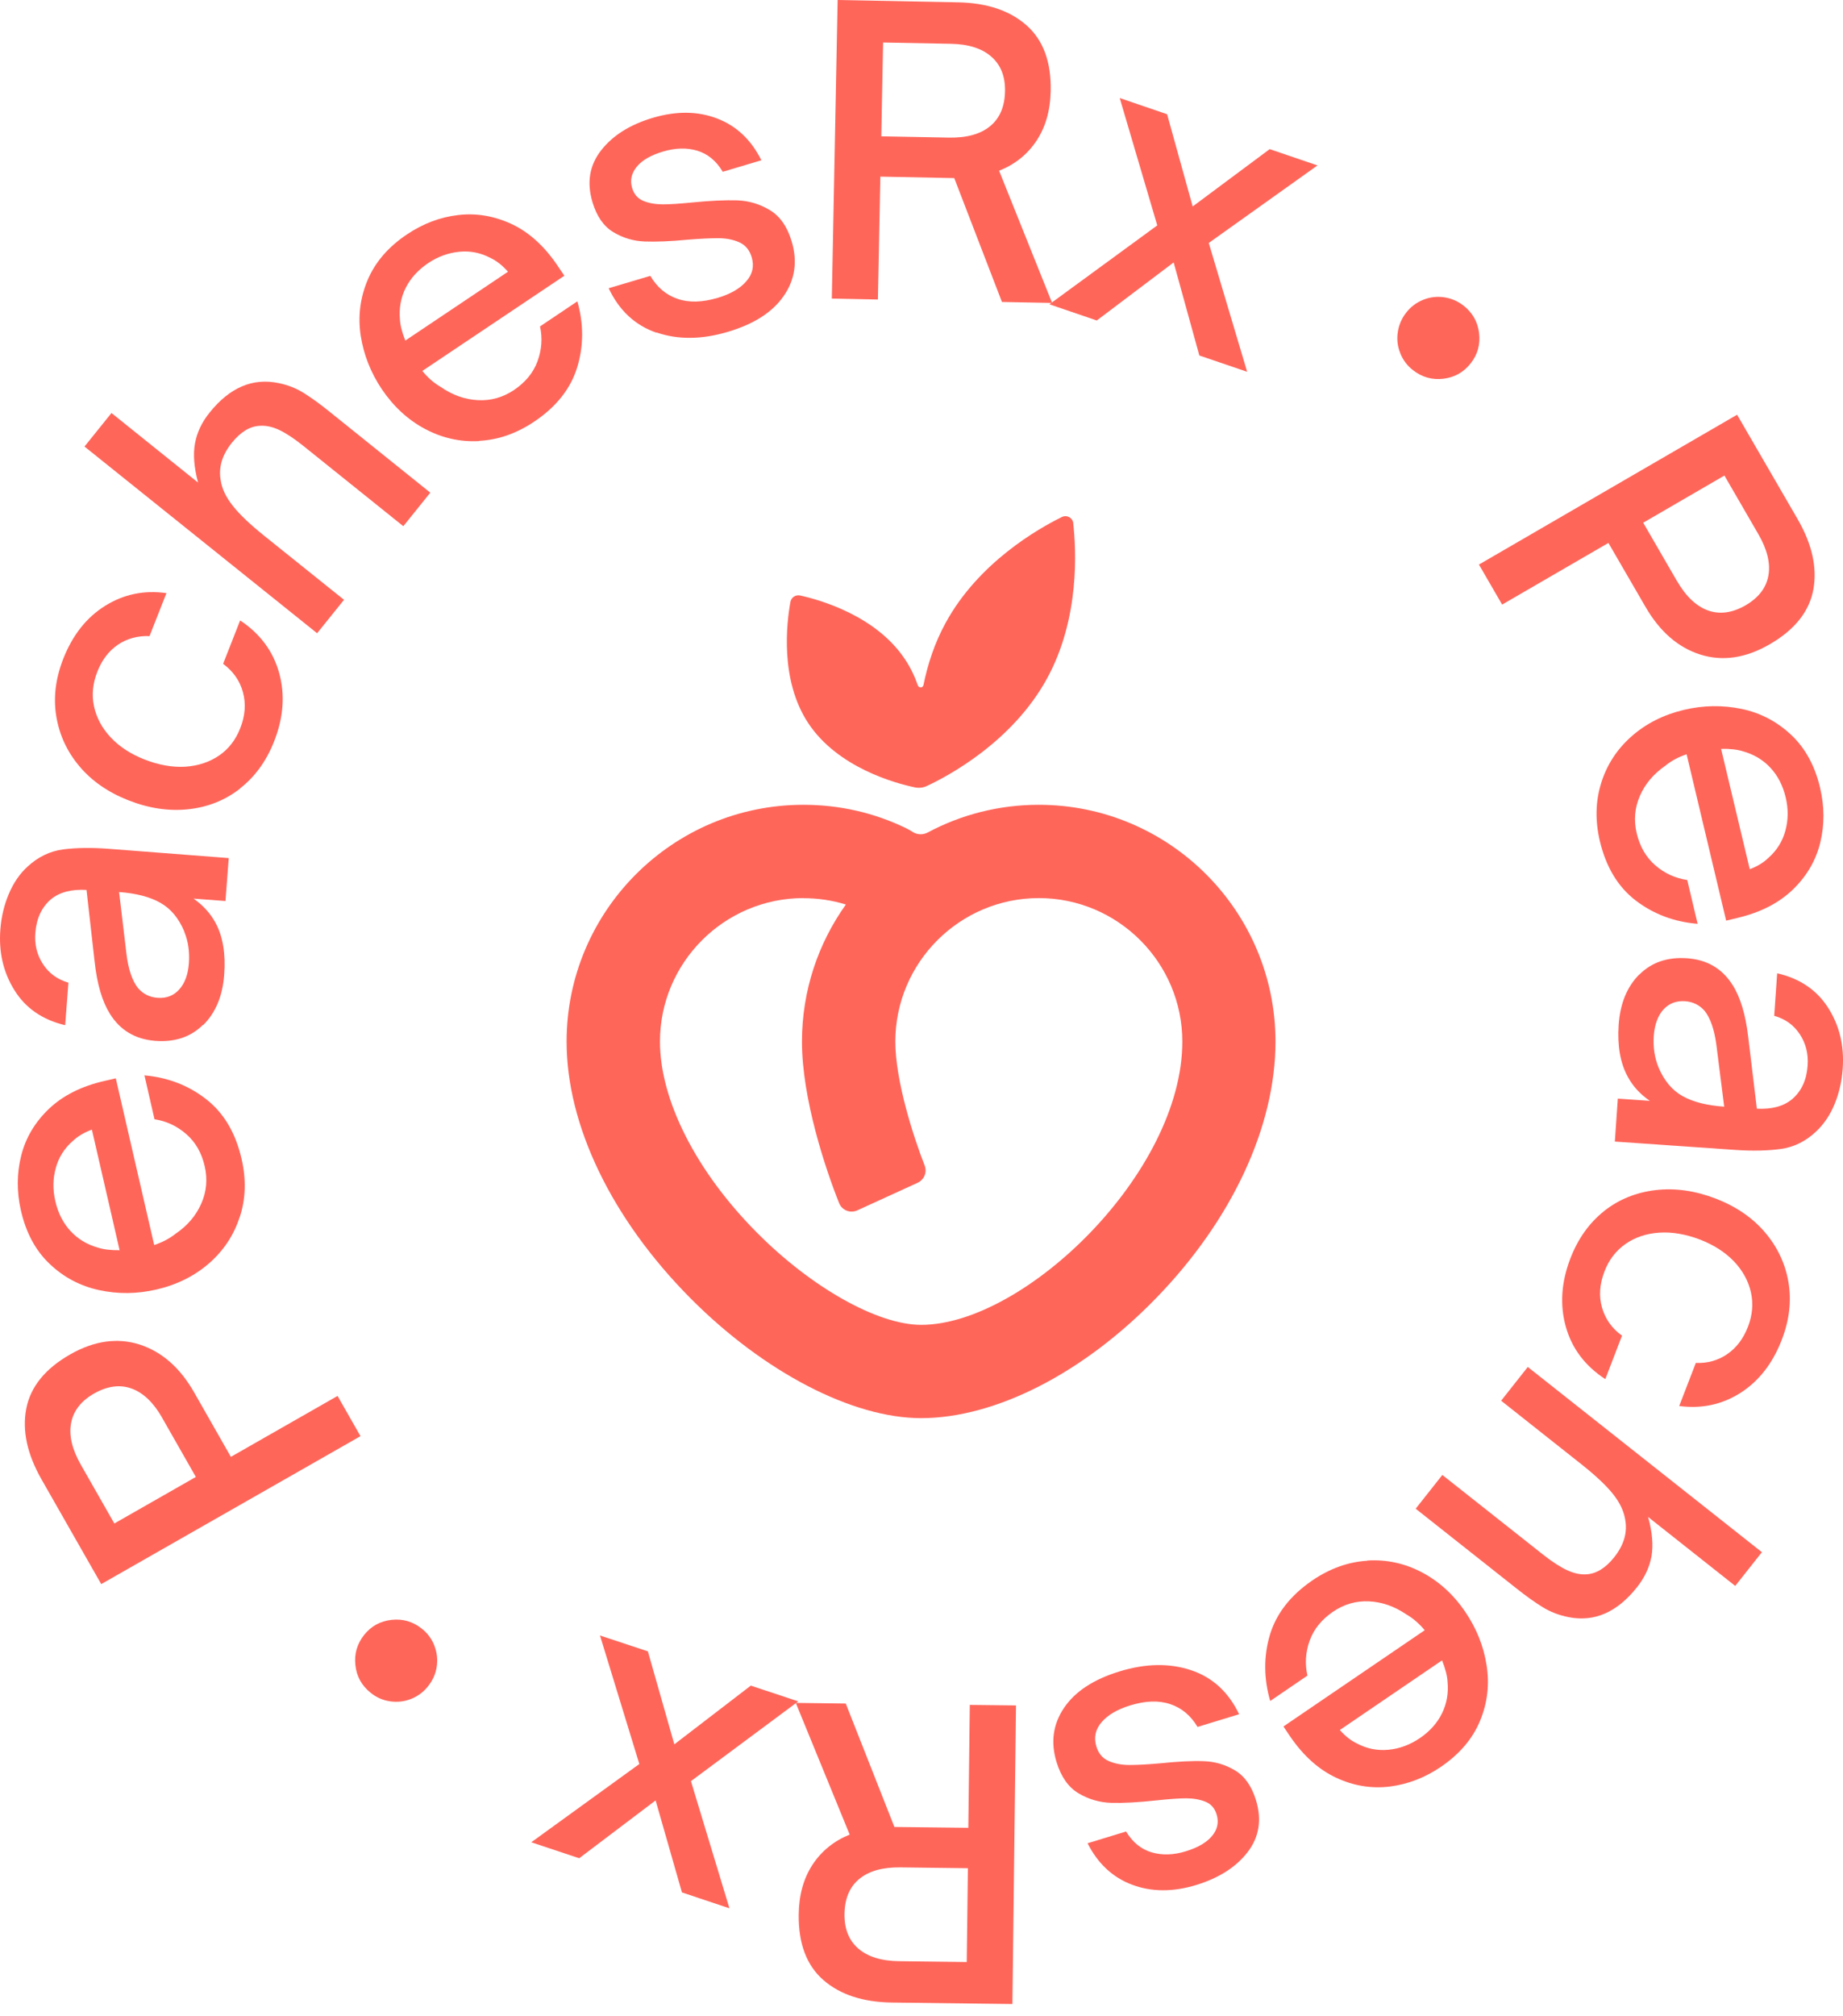
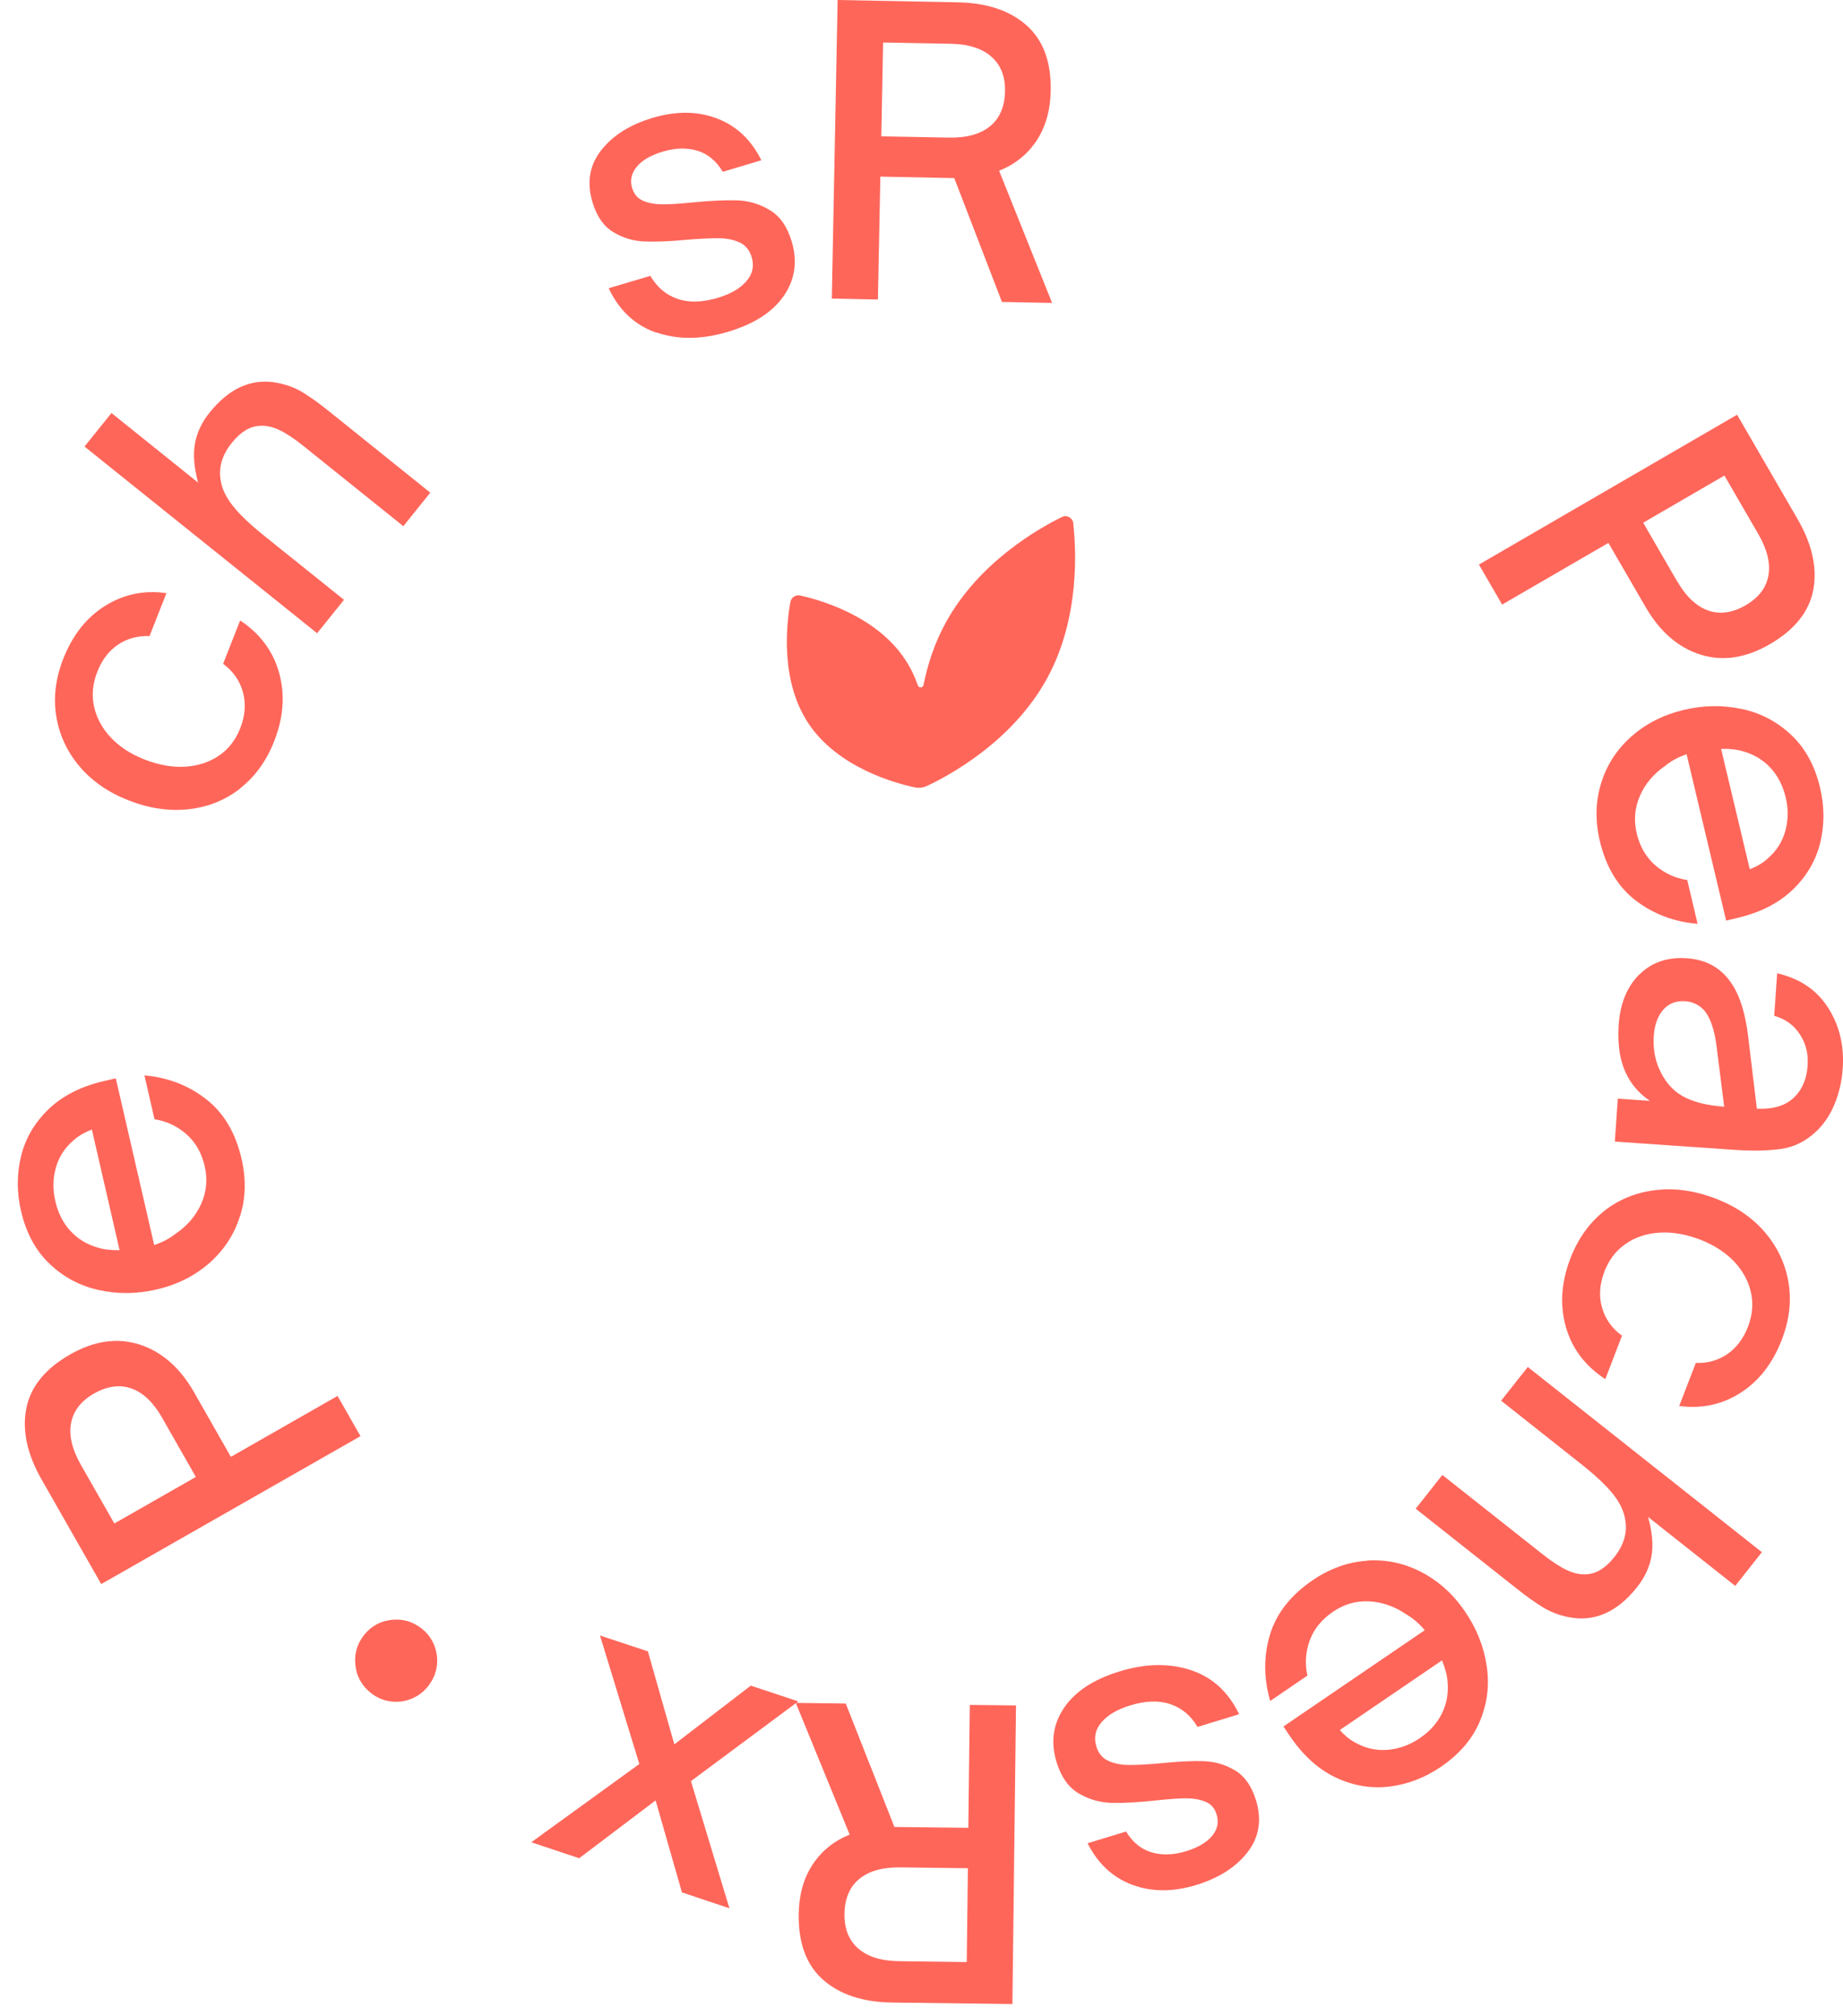
<svg xmlns="http://www.w3.org/2000/svg" width="107" height="117" viewBox="0 0 107 117" fill="none">
  <path d="M62.313 30.371C62.277 30.052 61.939 29.868 61.651 30.009C60.288 30.678 56.813 32.649 54.904 36.148C54.253 37.333 53.854 38.579 53.614 39.764C53.577 39.936 53.35 39.948 53.289 39.783C53.105 39.261 52.865 38.745 52.54 38.266C50.876 35.755 47.647 34.828 46.45 34.564C46.192 34.509 45.94 34.675 45.891 34.933C45.67 36.136 45.265 39.47 46.929 41.98C48.642 44.565 52 45.468 53.111 45.701C53.35 45.75 53.59 45.725 53.811 45.621C54.959 45.087 58.765 43.098 60.797 39.365C62.706 35.866 62.479 31.875 62.307 30.365" fill="#FF665A" />
-   <path d="M53.479 82.314C49.483 82.314 44.35 79.644 40.084 75.352C35.516 70.748 32.895 65.321 32.895 60.459C32.895 52.877 39.058 46.713 46.64 46.713C48.727 46.713 50.735 47.167 52.601 48.07L52.81 48.18L53.013 48.303C53.277 48.463 53.602 48.463 53.872 48.315C55.794 47.29 57.986 46.713 60.306 46.713C67.888 46.713 74.052 52.883 74.052 60.459C74.052 65.376 71.535 70.797 67.139 75.328C62.897 79.705 57.789 82.314 53.467 82.314M46.646 52.128C42.054 52.128 38.316 55.867 38.316 60.459C38.316 63.854 40.415 67.991 43.933 71.534C47.119 74.745 50.956 76.899 53.479 76.899C59.465 76.899 68.643 68.084 68.643 60.459C68.643 55.867 64.904 52.128 60.312 52.128C55.72 52.128 51.981 55.867 51.981 60.459C51.981 62.748 53.043 66.015 53.682 67.648C53.835 68.04 53.657 68.476 53.271 68.654L49.777 70.251C49.366 70.441 48.881 70.251 48.715 69.827C47.929 67.862 46.56 63.774 46.56 60.459C46.56 57.493 47.506 54.749 49.108 52.502C48.316 52.257 47.494 52.134 46.64 52.134" fill="#FF665A" />
  <path d="M20.93 83.358L5.877 91.946L2.421 85.887C1.579 84.413 1.279 83.044 1.524 81.767C1.77 80.497 2.617 79.447 4.078 78.612C5.472 77.82 6.816 77.63 8.105 78.041C9.395 78.459 10.457 79.385 11.28 80.834L13.404 84.561L19.598 81.025L20.924 83.351L20.93 83.358ZM9.425 82.308C8.916 81.411 8.32 80.841 7.639 80.595C6.957 80.349 6.227 80.448 5.453 80.89C4.704 81.319 4.262 81.89 4.127 82.602C3.992 83.315 4.183 84.119 4.692 85.015L6.638 88.428L11.371 85.727L9.425 82.314V82.308Z" fill="#FF665A" />
  <path d="M13.918 70.632C13.581 71.688 12.985 72.585 12.138 73.327C11.291 74.064 10.272 74.574 9.074 74.85C7.951 75.108 6.846 75.12 5.747 74.881C4.654 74.641 3.696 74.138 2.88 73.358C2.063 72.585 1.511 71.553 1.216 70.27C0.965 69.177 0.971 68.115 1.229 67.084C1.486 66.052 2.02 65.15 2.831 64.37C3.641 63.597 4.716 63.05 6.06 62.743L6.723 62.59L8.952 72.265C9.431 72.106 9.842 71.891 10.198 71.608C10.886 71.142 11.377 70.559 11.684 69.865C11.991 69.171 12.058 68.453 11.886 67.698C11.708 66.918 11.352 66.292 10.812 65.825C10.278 65.359 9.664 65.07 8.97 64.966L8.387 62.418C9.75 62.541 10.947 63.001 11.966 63.799C12.991 64.597 13.673 65.745 14.023 67.256C14.299 68.453 14.268 69.576 13.924 70.632M5.33 65.567C4.888 65.733 4.525 65.948 4.243 66.212C3.752 66.636 3.414 67.157 3.242 67.784C3.064 68.41 3.058 69.048 3.212 69.718C3.371 70.411 3.666 70.988 4.089 71.449C4.513 71.909 5.041 72.234 5.673 72.413C6.011 72.523 6.435 72.572 6.944 72.566L5.336 65.573L5.33 65.567Z" fill="#FF665A" />
-   <path d="M11.782 59.488C11.07 60.194 10.143 60.501 9.014 60.415C7.853 60.323 6.975 59.801 6.38 58.843C5.932 58.125 5.637 57.124 5.496 55.835L5.023 51.654C4.145 51.605 3.458 51.783 2.954 52.201C2.42 52.661 2.119 53.306 2.052 54.135C1.996 54.816 2.144 55.424 2.494 55.958C2.838 56.492 3.335 56.854 3.973 57.038L3.783 59.506C2.469 59.193 1.487 58.518 0.842 57.48C0.192 56.443 -0.079 55.27 0.02 53.956C0.075 53.22 0.241 52.526 0.511 51.888C0.781 51.249 1.143 50.715 1.604 50.297C2.211 49.739 2.893 49.407 3.66 49.303C4.428 49.205 5.299 49.192 6.282 49.266L13.28 49.806L13.09 52.299L11.236 52.158C11.795 52.551 12.224 53.023 12.519 53.576C12.943 54.368 13.108 55.368 13.016 56.578C12.924 57.818 12.513 58.788 11.801 59.494M10.702 54.073C10.383 53.306 9.922 52.747 9.314 52.403C8.713 52.059 7.909 51.851 6.914 51.777L7.344 55.387C7.454 56.277 7.681 56.934 8.013 57.351C8.308 57.695 8.682 57.879 9.13 57.916C9.658 57.959 10.082 57.794 10.407 57.431C10.732 57.069 10.917 56.566 10.966 55.915C11.015 55.252 10.929 54.638 10.696 54.073" fill="#FF665A" />
  <path d="M13.936 45.774C13.07 46.449 12.07 46.848 10.94 46.971C9.811 47.093 8.644 46.922 7.447 46.449C6.28 45.989 5.329 45.332 4.611 44.478C3.892 43.625 3.444 42.655 3.266 41.568C3.088 40.482 3.229 39.37 3.677 38.228C4.218 36.859 5.022 35.84 6.102 35.165C7.183 34.49 8.368 34.244 9.663 34.428L8.681 36.921C7.993 36.896 7.379 37.062 6.851 37.418C6.317 37.78 5.918 38.302 5.648 38.996C5.384 39.671 5.317 40.34 5.458 40.997C5.599 41.654 5.918 42.256 6.422 42.796C6.925 43.336 7.582 43.766 8.38 44.079C9.209 44.405 10.001 44.546 10.75 44.503C11.499 44.454 12.156 44.239 12.714 43.858C13.273 43.478 13.684 42.943 13.948 42.268C14.237 41.538 14.286 40.838 14.102 40.169C13.918 39.499 13.531 38.959 12.954 38.529L13.942 36.012C15.102 36.78 15.858 37.799 16.208 39.063C16.558 40.334 16.459 41.654 15.913 43.035C15.465 44.177 14.802 45.086 13.936 45.761" fill="#FF665A" />
  <path d="M18.425 36.767L4.906 25.919L6.472 23.973L11.5 28.012C11.26 27.122 11.205 26.361 11.322 25.729C11.438 25.096 11.721 24.501 12.169 23.948C13.335 22.493 14.668 21.922 16.166 22.235C16.718 22.346 17.215 22.543 17.657 22.825C18.105 23.107 18.609 23.47 19.174 23.93L24.982 28.596L23.416 30.542L17.59 25.864C17.068 25.446 16.608 25.145 16.209 24.955C15.803 24.765 15.429 24.691 15.073 24.716C14.502 24.746 13.968 25.072 13.464 25.698C12.893 26.404 12.678 27.135 12.814 27.884C12.887 28.369 13.12 28.866 13.52 29.363C13.912 29.866 14.526 30.444 15.349 31.107L19.972 34.815L18.406 36.761L18.425 36.767Z" fill="#FF665A" />
-   <path d="M27.823 25.601C26.712 25.662 25.662 25.422 24.673 24.895C23.679 24.366 22.844 23.593 22.156 22.574C21.518 21.616 21.113 20.585 20.941 19.48C20.775 18.375 20.904 17.3 21.34 16.263C21.776 15.225 22.537 14.335 23.63 13.604C24.563 12.978 25.551 12.604 26.607 12.481C27.663 12.358 28.695 12.536 29.714 13.009C30.727 13.488 31.617 14.298 32.384 15.44L32.765 16.005L24.52 21.53C24.833 21.917 25.189 22.23 25.582 22.457C26.263 22.93 26.982 23.188 27.737 23.225C28.492 23.268 29.192 23.071 29.837 22.641C30.5 22.193 30.96 21.641 31.206 20.971C31.451 20.302 31.5 19.633 31.353 18.946L33.52 17.491C33.895 18.811 33.888 20.087 33.508 21.328C33.127 22.568 32.292 23.617 31.009 24.477C29.99 25.159 28.928 25.533 27.817 25.588M29.493 15.772C29.18 15.416 28.848 15.152 28.504 14.986C27.933 14.679 27.326 14.55 26.681 14.611C26.036 14.673 25.435 14.888 24.864 15.268C24.274 15.667 23.838 16.146 23.556 16.705C23.274 17.27 23.163 17.877 23.218 18.528C23.237 18.884 23.341 19.296 23.532 19.768L29.493 15.772Z" fill="#FF665A" />
  <path d="M38.107 19.309C36.867 18.879 35.946 18.019 35.338 16.73L37.757 16.012C38.144 16.669 38.666 17.117 39.329 17.344C39.992 17.577 40.771 17.553 41.668 17.289C42.411 17.068 42.963 16.749 43.325 16.331C43.694 15.914 43.798 15.447 43.638 14.919C43.516 14.514 43.282 14.232 42.938 14.072C42.589 13.912 42.19 13.832 41.729 13.826C41.269 13.826 40.667 13.851 39.93 13.912C38.917 14.011 38.082 14.041 37.425 14.017C36.769 13.992 36.161 13.808 35.602 13.47C35.044 13.133 34.645 12.556 34.399 11.739C34.055 10.591 34.227 9.584 34.902 8.725C35.578 7.859 36.578 7.233 37.898 6.84C39.261 6.435 40.507 6.447 41.631 6.877C42.754 7.306 43.614 8.117 44.203 9.302L41.962 9.971C41.588 9.339 41.091 8.933 40.489 8.749C39.881 8.565 39.212 8.583 38.488 8.798C37.788 9.007 37.284 9.296 36.971 9.676C36.658 10.057 36.566 10.468 36.701 10.916C36.812 11.278 37.026 11.524 37.346 11.659C37.671 11.794 38.039 11.856 38.463 11.862C38.88 11.862 39.458 11.825 40.194 11.751C41.238 11.647 42.104 11.61 42.791 11.629C43.479 11.653 44.111 11.843 44.7 12.199C45.29 12.556 45.707 13.157 45.965 14.017C46.309 15.177 46.156 16.233 45.505 17.172C44.854 18.118 43.773 18.811 42.263 19.259C40.741 19.714 39.353 19.726 38.113 19.296" fill="#FF665A" />
  <path d="M61.081 17.583L58.171 17.527L55.402 10.338L51.111 10.252L50.97 17.386L48.293 17.331L48.631 0L55.605 0.135C57.299 0.166 58.631 0.614 59.601 1.473C60.571 2.333 61.038 3.604 61.001 5.286C60.977 6.422 60.7 7.385 60.172 8.177C59.644 8.969 58.92 9.546 58.005 9.909L61.081 17.577V17.583ZM51.16 7.913L55.089 7.987C56.12 8.005 56.912 7.791 57.477 7.33C58.042 6.87 58.331 6.194 58.349 5.304C58.367 4.439 58.103 3.769 57.557 3.291C57.017 2.812 56.225 2.56 55.2 2.542L51.27 2.468L51.166 7.92L51.16 7.913Z" fill="#FF665A" />
-   <path d="M63.676 18.602L60.926 17.663L67.188 13.083L65.008 5.691L67.759 6.631L69.244 11.984L73.714 8.657L76.489 9.602L70.178 14.102L72.406 21.58L69.631 20.634L68.139 15.232L63.676 18.602Z" fill="#FF665A" />
-   <path d="M81.298 20.504C81.138 20.111 81.089 19.706 81.151 19.288C81.212 18.871 81.372 18.49 81.636 18.152C81.9 17.809 82.231 17.563 82.624 17.403C83.017 17.244 83.422 17.195 83.84 17.256C84.257 17.317 84.632 17.477 84.963 17.735C85.491 18.146 85.792 18.68 85.872 19.331C85.951 19.982 85.792 20.571 85.387 21.087C84.981 21.603 84.454 21.903 83.803 21.983C83.152 22.063 82.563 21.897 82.035 21.486C81.703 21.228 81.457 20.903 81.298 20.51" fill="#FF665A" />
  <path d="M85.859 32.772L100.851 24.072L104.351 30.107C105.204 31.574 105.511 32.943 105.278 34.22C105.044 35.491 104.203 36.553 102.748 37.394C101.361 38.199 100.016 38.401 98.727 37.996C97.438 37.591 96.37 36.67 95.535 35.227L93.38 31.513L87.21 35.092L85.865 32.772H85.859ZM97.37 33.735C97.886 34.626 98.488 35.19 99.169 35.436C99.851 35.675 100.581 35.577 101.355 35.129C102.098 34.693 102.54 34.122 102.669 33.41C102.797 32.698 102.601 31.894 102.085 31.003L100.115 27.602L95.4 30.34L97.37 33.742V33.735Z" fill="#FF665A" />
  <path d="M92.96 45.45C93.291 44.387 93.881 43.485 94.722 42.742C95.563 41.999 96.582 41.483 97.773 41.201C98.89 40.937 100.002 40.919 101.101 41.146C102.199 41.373 103.157 41.876 103.98 42.644C104.802 43.411 105.367 44.443 105.668 45.72C105.926 46.812 105.932 47.868 105.68 48.906C105.429 49.937 104.901 50.846 104.096 51.626C103.292 52.405 102.224 52.958 100.88 53.277L100.216 53.437L97.92 43.78C97.448 43.939 97.03 44.16 96.68 44.449C95.999 44.922 95.508 45.505 95.207 46.199C94.906 46.892 94.845 47.617 95.023 48.366C95.207 49.145 95.569 49.765 96.109 50.232C96.65 50.699 97.263 50.975 97.957 51.079L98.559 53.621C97.196 53.51 95.999 53.056 94.967 52.27C93.936 51.478 93.249 50.336 92.886 48.832C92.604 47.641 92.628 46.511 92.96 45.456M101.586 50.453C102.028 50.287 102.39 50.066 102.666 49.796C103.157 49.366 103.483 48.844 103.654 48.218C103.826 47.592 103.832 46.947 103.673 46.284C103.507 45.591 103.212 45.02 102.783 44.559C102.353 44.099 101.825 43.786 101.193 43.608C100.855 43.503 100.431 43.454 99.922 43.467L101.586 50.447V50.453Z" fill="#FF665A" />
  <path d="M95.178 56.567C95.89 55.855 96.811 55.542 97.941 55.621C99.107 55.701 99.985 56.217 100.587 57.169C101.041 57.881 101.342 58.881 101.495 60.171L101.999 64.352C102.877 64.394 103.564 64.21 104.062 63.787C104.596 63.32 104.89 62.675 104.946 61.847C104.995 61.165 104.841 60.557 104.491 60.029C104.141 59.495 103.644 59.139 103.006 58.961L103.178 56.493C104.491 56.794 105.48 57.463 106.137 58.495C106.794 59.526 107.076 60.699 106.984 62.012C106.935 62.755 106.775 63.443 106.511 64.088C106.247 64.726 105.885 65.26 105.431 65.684C104.829 66.249 104.148 66.586 103.38 66.691C102.613 66.795 101.741 66.813 100.759 66.746L93.754 66.261L93.926 63.768L95.786 63.897C95.221 63.51 94.791 63.038 94.497 62.485C94.067 61.693 93.895 60.699 93.975 59.489C94.061 58.249 94.46 57.279 95.166 56.567M96.296 61.969C96.621 62.737 97.088 63.289 97.695 63.627C98.303 63.965 99.101 64.167 100.102 64.235L99.647 60.631C99.525 59.741 99.298 59.09 98.966 58.673C98.671 58.335 98.297 58.151 97.843 58.114C97.315 58.077 96.891 58.243 96.566 58.605C96.246 58.967 96.062 59.477 96.013 60.128C95.97 60.791 96.062 61.405 96.296 61.969Z" fill="#FF665A" />
  <path d="M93.12 70.3C93.98 69.619 94.98 69.214 96.11 69.079C97.24 68.944 98.406 69.109 99.609 69.57C100.782 70.024 101.733 70.669 102.464 71.522C103.188 72.369 103.649 73.339 103.833 74.42C104.017 75.507 103.888 76.618 103.446 77.766C102.918 79.135 102.12 80.16 101.046 80.848C99.972 81.529 98.787 81.781 97.491 81.609L98.455 79.11C99.143 79.135 99.751 78.963 100.285 78.594C100.813 78.232 101.212 77.704 101.482 77.011C101.746 76.329 101.801 75.666 101.654 75.009C101.506 74.352 101.181 73.757 100.678 73.223C100.168 72.689 99.511 72.265 98.707 71.952C97.872 71.633 97.08 71.498 96.331 71.547C95.582 71.596 94.925 71.817 94.373 72.204C93.82 72.59 93.409 73.124 93.151 73.8C92.868 74.537 92.819 75.236 93.01 75.899C93.2 76.562 93.587 77.109 94.17 77.526L93.2 80.049C92.034 79.288 91.266 78.281 90.91 77.017C90.554 75.752 90.64 74.426 91.174 73.038C91.616 71.897 92.267 70.982 93.126 70.3" fill="#FF665A" />
  <path d="M88.699 79.344L102.291 90.094L100.744 92.052L95.685 88.049C95.931 88.939 95.992 89.694 95.882 90.333C95.765 90.965 95.489 91.561 95.047 92.119C93.893 93.581 92.561 94.164 91.063 93.863C90.51 93.752 90.013 93.562 89.565 93.286C89.116 93.01 88.607 92.647 88.036 92.193L82.191 87.57L83.739 85.612L89.601 90.247C90.123 90.658 90.59 90.959 90.989 91.143C91.394 91.328 91.769 91.407 92.125 91.377C92.689 91.34 93.224 91.008 93.721 90.382C94.286 89.67 94.494 88.939 94.353 88.19C94.273 87.705 94.04 87.208 93.641 86.711C93.242 86.213 92.628 85.636 91.799 84.98L87.152 81.302L88.699 79.344Z" fill="#FF665A" />
  <path d="M79.387 90.578C80.492 90.51 81.548 90.738 82.543 91.26C83.537 91.781 84.385 92.549 85.072 93.562C85.717 94.513 86.134 95.538 86.306 96.65C86.484 97.755 86.361 98.829 85.932 99.873C85.502 100.916 84.747 101.807 83.66 102.549C82.733 103.182 81.745 103.562 80.689 103.697C79.633 103.826 78.595 103.661 77.582 103.188C76.563 102.715 75.667 101.911 74.893 100.775L74.513 100.21L82.715 94.624C82.395 94.237 82.039 93.93 81.646 93.703C80.959 93.236 80.24 92.985 79.485 92.948C78.73 92.911 78.03 93.114 77.392 93.549C76.729 94.004 76.275 94.562 76.035 95.231C75.796 95.901 75.753 96.576 75.906 97.257L73.745 98.731C73.365 97.417 73.359 96.134 73.727 94.894C74.101 93.654 74.924 92.598 76.201 91.726C77.214 91.038 78.276 90.658 79.381 90.59M77.791 100.419C78.104 100.775 78.436 101.033 78.785 101.199C79.363 101.506 79.97 101.622 80.615 101.561C81.26 101.5 81.861 101.273 82.426 100.892C83.015 100.493 83.445 100.008 83.721 99.443C83.998 98.878 84.102 98.27 84.041 97.614C84.022 97.264 83.912 96.846 83.721 96.373L77.791 100.413V100.419Z" fill="#FF665A" />
  <path d="M69.153 96.945C70.399 97.362 71.326 98.216 71.94 99.499L69.527 100.236C69.134 99.579 68.612 99.137 67.949 98.916C67.286 98.689 66.507 98.713 65.61 98.989C64.874 99.216 64.321 99.536 63.959 99.959C63.597 100.377 63.492 100.85 63.652 101.371C63.775 101.777 64.014 102.059 64.358 102.212C64.708 102.366 65.113 102.446 65.567 102.446C66.028 102.446 66.629 102.415 67.366 102.348C68.379 102.243 69.214 102.2 69.871 102.225C70.528 102.243 71.135 102.421 71.7 102.759C72.265 103.097 72.664 103.667 72.916 104.478C73.266 105.62 73.106 106.627 72.437 107.498C71.768 108.37 70.773 109.002 69.46 109.408C68.097 109.825 66.856 109.819 65.727 109.395C64.597 108.972 63.738 108.167 63.142 106.989L65.377 106.307C65.758 106.934 66.255 107.339 66.863 107.517C67.47 107.695 68.14 107.676 68.864 107.449C69.558 107.234 70.061 106.94 70.374 106.559C70.687 106.178 70.773 105.767 70.632 105.313C70.522 104.951 70.307 104.705 69.981 104.576C69.656 104.447 69.281 104.38 68.864 104.38C68.447 104.38 67.869 104.423 67.133 104.502C66.089 104.613 65.223 104.662 64.536 104.644C63.848 104.625 63.21 104.441 62.62 104.091C62.031 103.741 61.607 103.139 61.343 102.286C60.987 101.126 61.135 100.076 61.779 99.124C62.424 98.173 63.498 97.473 65.002 97.013C66.525 96.546 67.906 96.528 69.153 96.945Z" fill="#FF665A" />
  <path d="M46.199 98.842L49.103 98.879L51.927 106.043L56.218 106.092L56.304 98.959L58.987 98.989L58.778 116.32L51.804 116.234C50.11 116.216 48.772 115.774 47.802 114.927C46.825 114.073 46.353 112.809 46.371 111.127C46.383 109.991 46.654 109.027 47.175 108.229C47.703 107.431 48.422 106.854 49.33 106.485L46.199 98.836V98.842ZM56.194 108.438L52.265 108.389C51.233 108.376 50.441 108.603 49.883 109.064C49.324 109.524 49.042 110.206 49.029 111.096C49.017 111.962 49.287 112.631 49.834 113.103C50.38 113.576 51.172 113.822 52.197 113.834L56.126 113.883L56.194 108.432V108.438Z" fill="#FF665A" />
  <path d="M43.589 97.84L46.345 98.754L40.114 103.383L42.349 110.763L39.592 109.842L38.063 104.501L33.625 107.859L30.844 106.932L37.118 102.389L34.834 94.93L37.615 95.851L39.15 101.247L43.589 97.84Z" fill="#FF665A" />
  <path d="M25.22 95.526C25.373 95.919 25.416 96.325 25.355 96.742C25.294 97.16 25.122 97.534 24.851 97.878C24.581 98.216 24.25 98.461 23.857 98.615C23.464 98.768 23.059 98.811 22.641 98.75C22.224 98.688 21.849 98.522 21.524 98.258C21.002 97.841 20.701 97.307 20.634 96.65C20.56 95.999 20.732 95.416 21.137 94.9C21.549 94.385 22.076 94.096 22.733 94.022C23.384 93.949 23.974 94.121 24.495 94.538C24.827 94.802 25.066 95.127 25.22 95.52" fill="#FF665A" />
</svg>